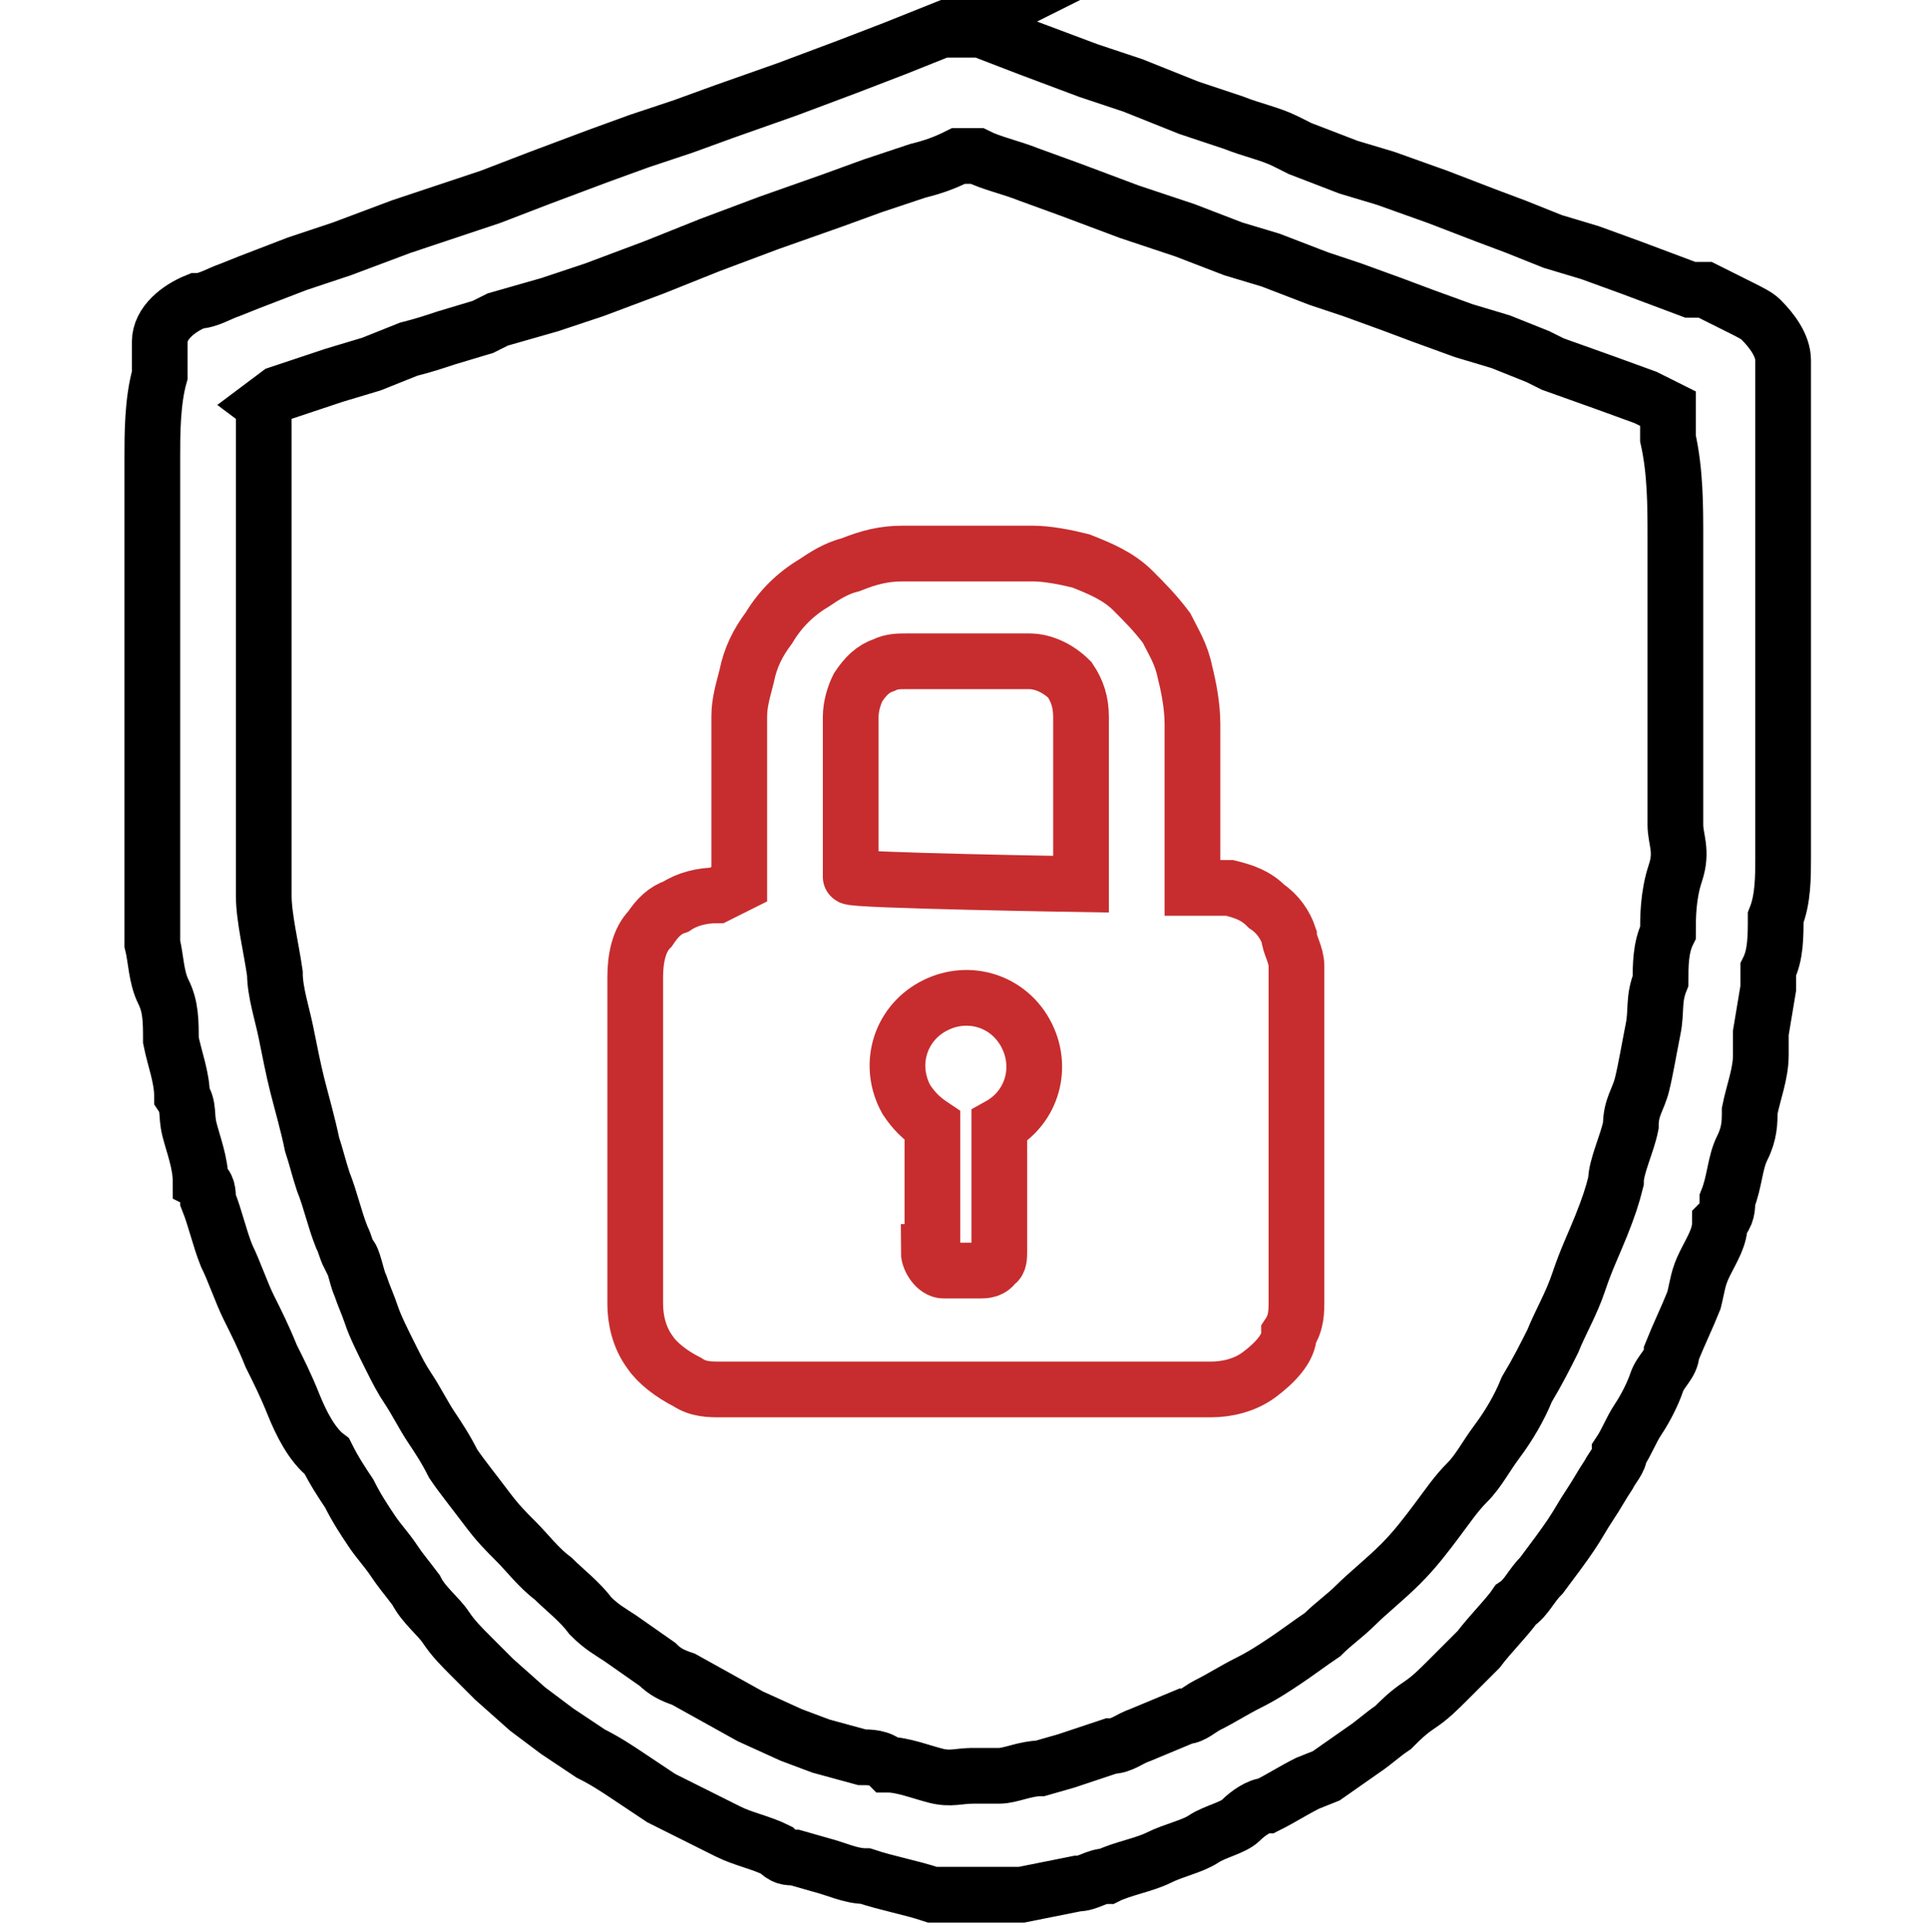
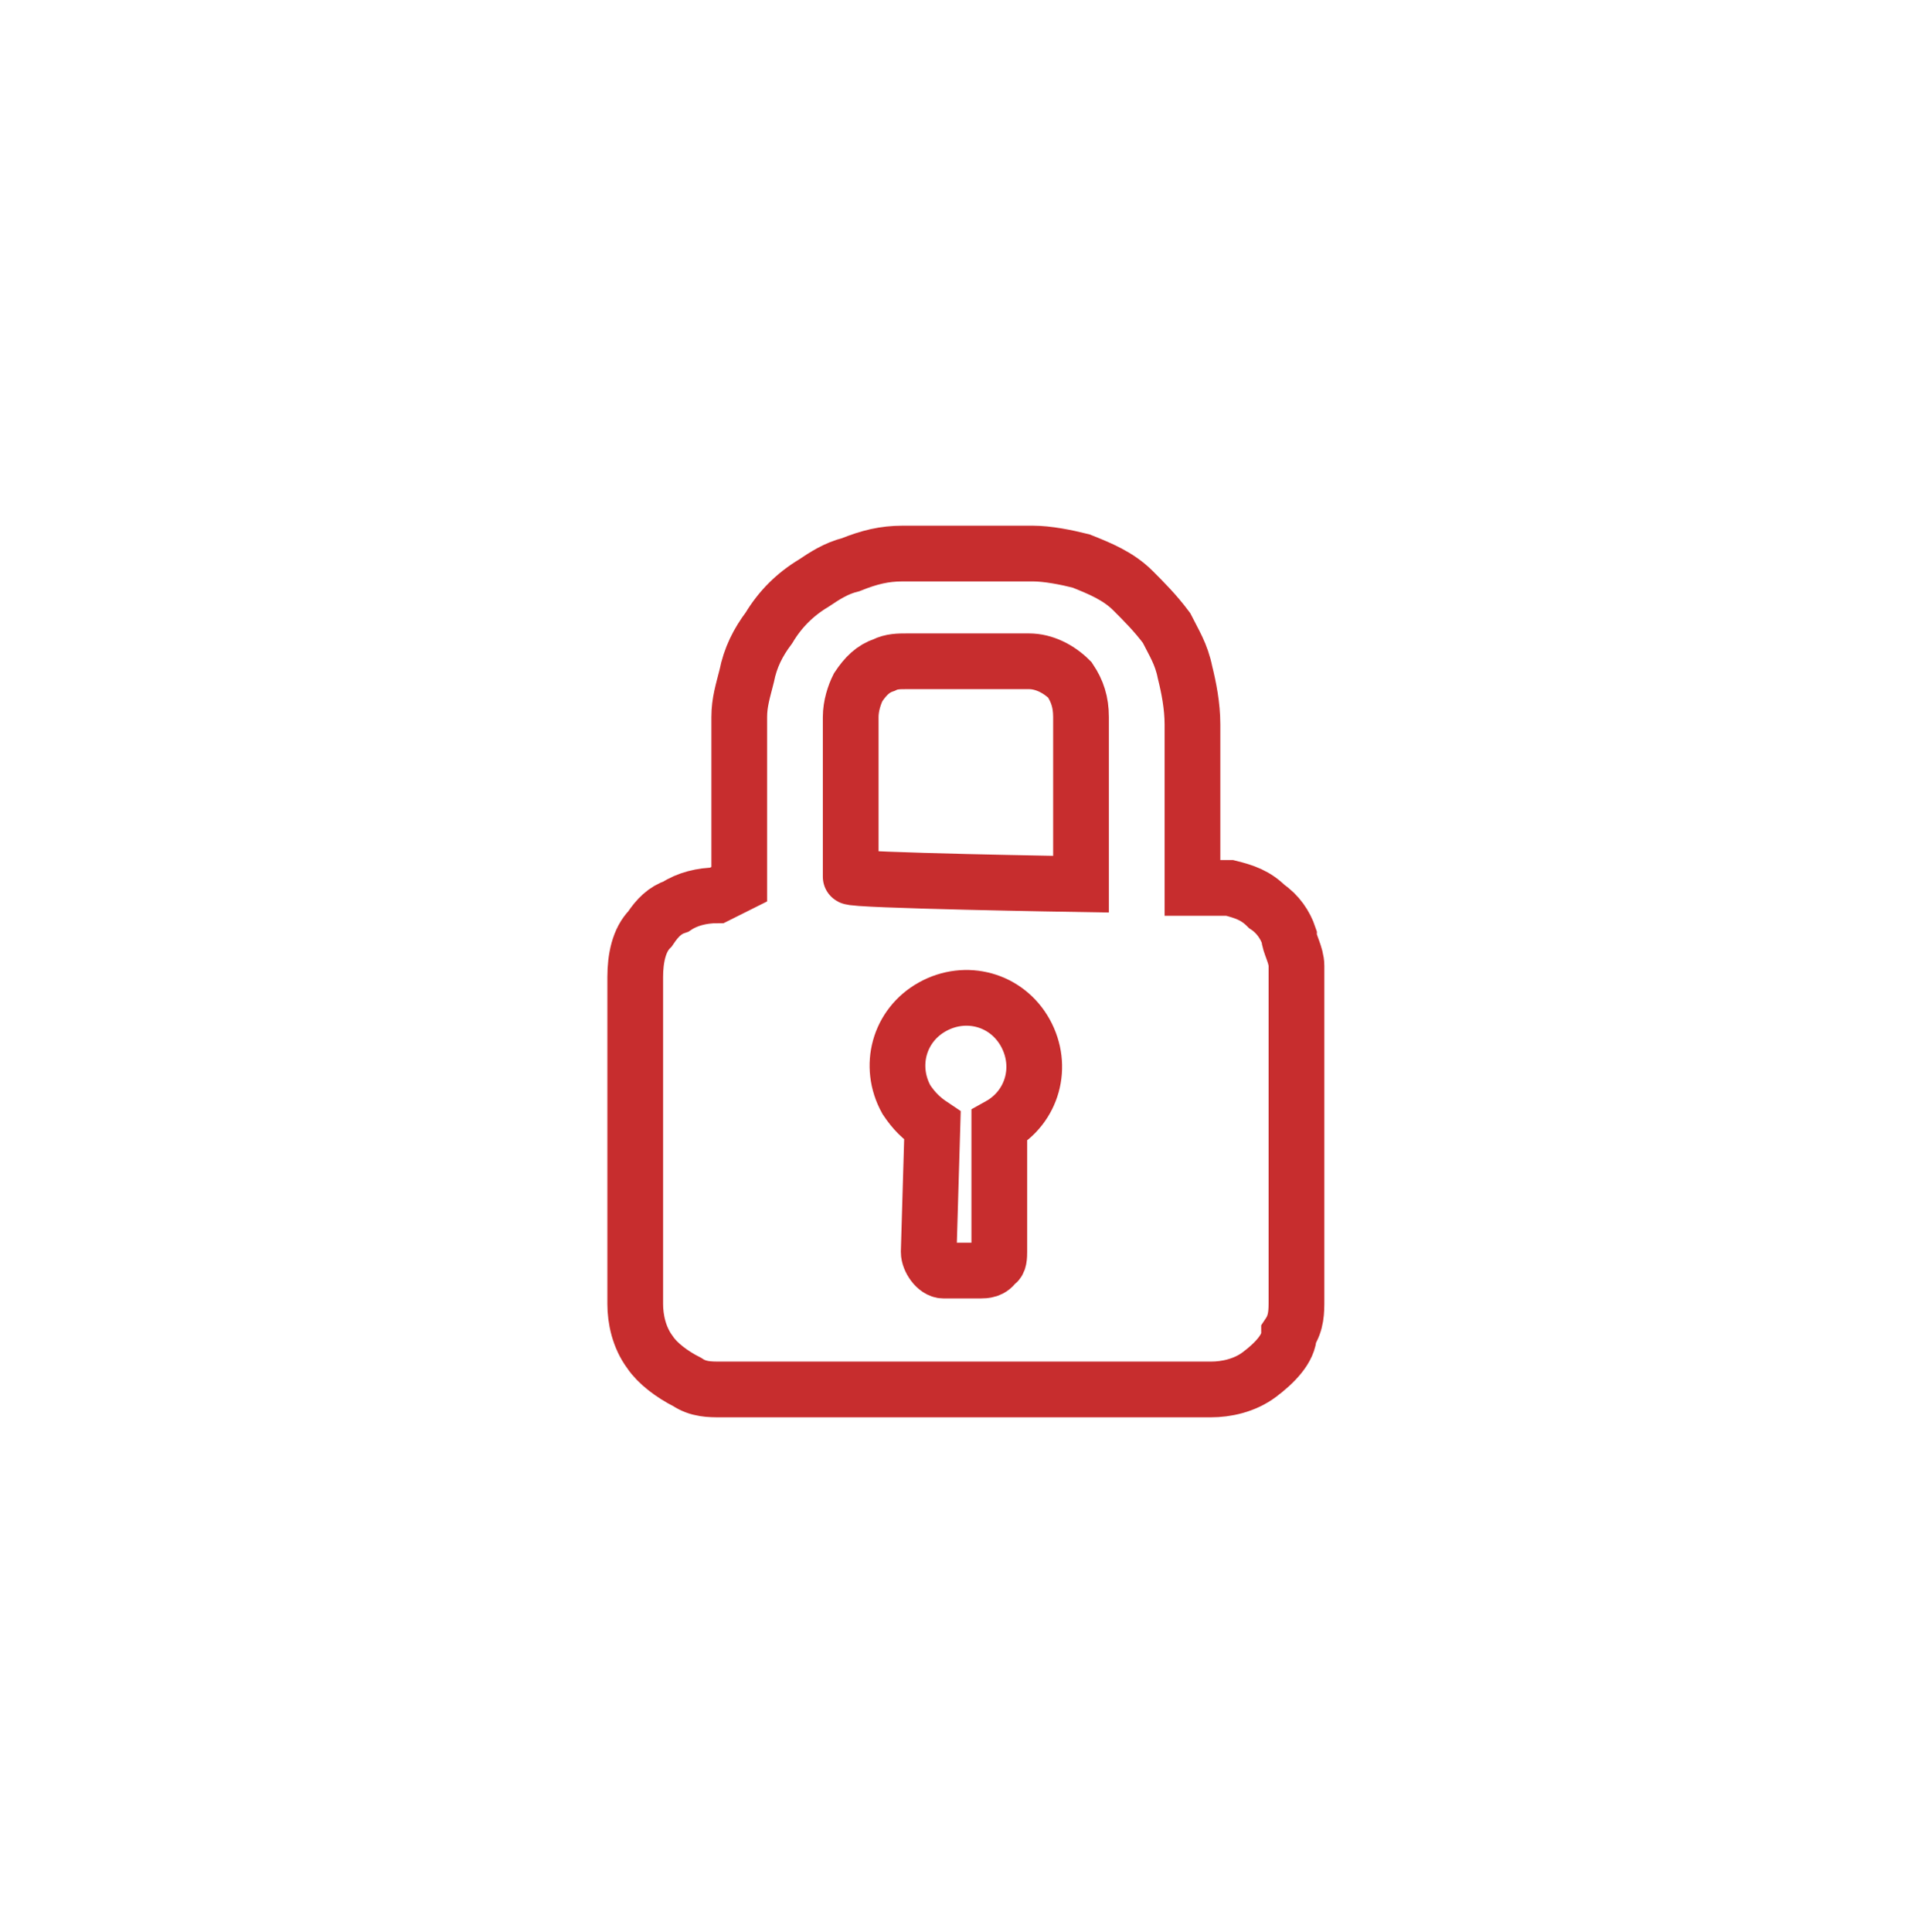
<svg xmlns="http://www.w3.org/2000/svg" id="Layer_1" data-name="Layer 1" version="1.1" viewBox="0 0 51.9 52">
  <defs>
    <style>
      .cls-1 {
        stroke: #000;
      }

      .cls-1, .cls-2 {
        fill: none;
        stroke-miterlimit: 10;
        stroke-width: 1.5px;
      }

      .cls-2 {
        stroke: #c72d2e;
      }
    </style>
  </defs>
  <g id="Layer_2" data-name="Layer 2">
    <g id="Layer_1-2" data-name="Layer 1-2">
-       <path class="cls-1" d="M25.8.8h.6l1.3.5,1.6.6,1.2.4,1.5.6,1.2.4c.5.2,1,.3,1.4.5l.4.2,1.3.5,1,.3,1.4.5,1.3.5.8.3,1,.4,1,.3,1.1.4,1.6.6h.4c0,0,1,.5,1,.5.2.1.4.2.5.3.3.3.6.7.6,1.1s0,.9,0,1.3,0,1.1,0,1.7,0,1.6,0,2.4v3.9h0c0,.9,0,1.7,0,2.5,0,.5,0,1,0,1.6,0,.5,0,1.1-.2,1.6,0,.5,0,1-.2,1.4,0,.2,0,.3,0,.5l-.2,1.2c0,.2,0,.4,0,.6,0,.5-.2,1-.3,1.5,0,.3,0,.6-.2,1s-.2.9-.4,1.4c0,.2,0,.4-.2.6,0,.4-.2.7-.4,1.1s-.2.6-.3,1c-.2.5-.4.9-.6,1.4,0,.3-.3.5-.4.8s-.3.7-.5,1-.3.6-.5.9c0,.2-.2.4-.3.6-.2.3-.3.5-.5.8s-.3.5-.5.8-.5.7-.8,1.1c-.3.3-.4.6-.7.8-.2.3-.7.8-1,1.2l-.8.8c-.3.3-.5.5-.8.7s-.5.4-.7.6c-.3.2-.5.4-.8.6l-1,.7-.5.2c-.4.2-.7.4-1.1.6-.2,0-.5.2-.7.4s-.7.3-1,.5-.8.3-1.2.5-1,.3-1.4.5c-.3,0-.5.2-.8.2l-1.5.3c-.2,0-.5,0-.7,0-.3,0-.6,0-1,0h-.7c-.6-.2-1.2-.3-1.8-.5-.4,0-.8-.2-1.2-.3l-.7-.2c-.2,0-.3,0-.5-.2-.4-.2-.9-.3-1.3-.5s-.8-.4-1.2-.6l-.6-.3-.9-.6c-.3-.2-.6-.4-1-.6-.3-.2-.6-.4-.9-.6l-.8-.6-.9-.8-.6-.6c-.3-.3-.5-.5-.7-.8s-.6-.6-.8-1c-.3-.4-.4-.5-.6-.8-.2-.3-.4-.5-.6-.8s-.4-.6-.6-1c-.2-.3-.4-.6-.6-1-.4-.3-.7-.9-.9-1.4s-.4-.9-.6-1.3c-.2-.5-.4-.9-.6-1.3-.2-.4-.4-1-.6-1.4-.2-.5-.3-1-.5-1.5,0-.2,0-.4-.2-.5,0-.5-.2-1-.3-1.4s0-.6-.2-.9c0-.5-.2-1-.3-1.5,0-.5,0-.9-.2-1.3s-.2-.9-.3-1.3c0-.5,0-.8,0-1.2s0-1,0-1.5c0-.8,0-1.5,0-2.3s0-1.2,0-1.8h0v-1.8c0-.8,0-1.6,0-2.5s0-1.4,0-2,0-1.5.2-2.2c0-.3,0-.6,0-.9,0-.5.5-.9,1-1.1.3,0,.6-.2.9-.3l.5-.2,1.3-.5,1.2-.4,1.6-.6,1.2-.4,1.2-.4,1.3-.5,1.6-.6,1.1-.4,1.2-.4,1.1-.4,1.7-.6,1.6-.6,1.3-.5.5-.2,1-.4h.4ZM7.1,10.9c0,.2,0,.4,0,.7,0,.6,0,1.2,0,1.8,0,1.3,0,2.6,0,3.9v1.6c0,.8,0,1.5,0,2.3,0,.4,0,.7,0,1.1,0,.7,0,1.3,0,1.8,0,.6.2,1.4.3,2.1,0,.5.2,1.1.3,1.6s.2,1,.3,1.4.3,1.1.4,1.6c.1.3.2.7.3,1,.2.5.3,1,.5,1.5.1.2.1.3.2.5.1,0,.2.6.3.8.1.3.2.5.3.8s.3.7.5,1.1c.2.4.3.6.5.9s.4.7.6,1c.2.3.4.6.6,1,.2.3.6.8.9,1.2s.5.6.8.9.6.7,1,1c.3.3.7.6,1,1,.3.3.5.4.8.6l1,.7c.2.2.4.3.7.4l.9.5.9.5,1.1.5.8.3,1.1.3c.2,0,.5,0,.7.2.4,0,.9.2,1.3.3s.6,0,1,0h-.1c.3,0,.5,0,.8,0,.3,0,.7-.2,1.1-.2l.7-.2,1.2-.4c.3,0,.5-.2.8-.3l1.2-.5c.2,0,.4-.2.6-.3.4-.2.7-.4,1.1-.6.4-.2.7-.4,1-.6s.7-.5,1-.7c.3-.3.6-.5.9-.8.3-.3.8-.7,1.2-1.1.4-.4.7-.8,1-1.2s.5-.7.8-1,.5-.7.8-1.1.6-.9.8-1.4c.3-.5.5-.9.7-1.3.2-.5.5-1,.7-1.6s.4-1,.6-1.5c.2-.5.3-.8.4-1.2,0-.4.3-1,.4-1.5,0-.5.2-.7.3-1.1s.2-1,.3-1.5,0-.8.2-1.3c0-.4,0-.9.2-1.3,0-.4,0-1,.2-1.6s0-.9,0-1.3,0-.9,0-1.3c0-.7,0-1.5,0-2.2v-2.1c0-.7,0-1.4,0-2.1,0-.9,0-1.8-.2-2.7,0-.3,0-.5,0-.8l-.6-.3-1.1-.4-1.4-.5-.4-.2-1-.4-1-.3-1.1-.4-.8-.3-1.1-.4-.9-.3-1.3-.5-1-.3-1.3-.5-1.5-.5-1.6-.6-1.1-.4c-.5-.2-1-.3-1.4-.5-.2,0-.3,0-.5,0-.4.2-.7.3-1.1.4l-1.2.4-1.1.4-1.7.6-1.6.6-1.5.6-1.6.6-1.2.4-1.4.4-.4.2-1,.3c-.3.1-.6.2-1,.3l-1,.4-1,.3-1.5.5-.4.3Z" />
-       <path class="cls-2" d="M19.9,23.8v-4.5c0-.4.1-.7.2-1.1.1-.5.3-.9.6-1.3.3-.5.7-.9,1.2-1.2.3-.2.6-.4,1-.5.5-.2.9-.3,1.4-.3h3.5c.4,0,.9.1,1.3.2.5.2,1,.4,1.4.8.3.3.6.6.9,1,.2.4.4.7.5,1.2.1.4.2.9.2,1.4v4.4h1c.4.1.7.2,1,.5.3.2.5.5.6.8,0,.2.2.5.2.8v9c0,.3,0,.6-.2.9,0,.4-.4.8-.8,1.1-.4.3-.9.4-1.3.4h-13.2c-.3,0-.6,0-.9-.2-.4-.2-.8-.5-1-.8-.3-.4-.4-.9-.4-1.3v-8.8c0-.5.1-1,.4-1.3.2-.3.4-.5.7-.6.3-.2.7-.3,1.1-.3l.6-.3ZM29.1,23.8v-4.5c0-.4-.1-.7-.3-1-.3-.3-.7-.5-1.1-.5h-3.3c-.2,0-.4,0-.6.1-.3.1-.5.3-.7.6-.1.2-.2.5-.2.8v4.3h0c0,.1,6.2.2,6.2.2ZM25,33.7c0,.2.2.5.4.5h1c.1,0,.3,0,.4-.2.1,0,.1-.2.1-.3v-3.4c.9-.5,1.2-1.6.7-2.5s-1.6-1.2-2.5-.7-1.2,1.6-.7,2.5c.2.3.4.5.7.7v3.4Z" />
+       <path class="cls-2" d="M19.9,23.8v-4.5c0-.4.1-.7.2-1.1.1-.5.3-.9.6-1.3.3-.5.7-.9,1.2-1.2.3-.2.6-.4,1-.5.5-.2.9-.3,1.4-.3h3.5c.4,0,.9.1,1.3.2.5.2,1,.4,1.4.8.3.3.6.6.9,1,.2.4.4.7.5,1.2.1.4.2.9.2,1.4v4.4h1c.4.1.7.2,1,.5.3.2.5.5.6.8,0,.2.2.5.2.8v9c0,.3,0,.6-.2.9,0,.4-.4.8-.8,1.1-.4.3-.9.4-1.3.4h-13.2c-.3,0-.6,0-.9-.2-.4-.2-.8-.5-1-.8-.3-.4-.4-.9-.4-1.3v-8.8c0-.5.1-1,.4-1.3.2-.3.4-.5.7-.6.3-.2.7-.3,1.1-.3l.6-.3ZM29.1,23.8v-4.5c0-.4-.1-.7-.3-1-.3-.3-.7-.5-1.1-.5h-3.3c-.2,0-.4,0-.6.1-.3.1-.5.3-.7.6-.1.2-.2.5-.2.8v4.3h0c0,.1,6.2.2,6.2.2ZM25,33.7c0,.2.2.5.4.5h1c.1,0,.3,0,.4-.2.1,0,.1-.2.1-.3v-3.4c.9-.5,1.2-1.6.7-2.5s-1.6-1.2-2.5-.7-1.2,1.6-.7,2.5c.2.3.4.5.7.7Z" />
    </g>
  </g>
</svg>